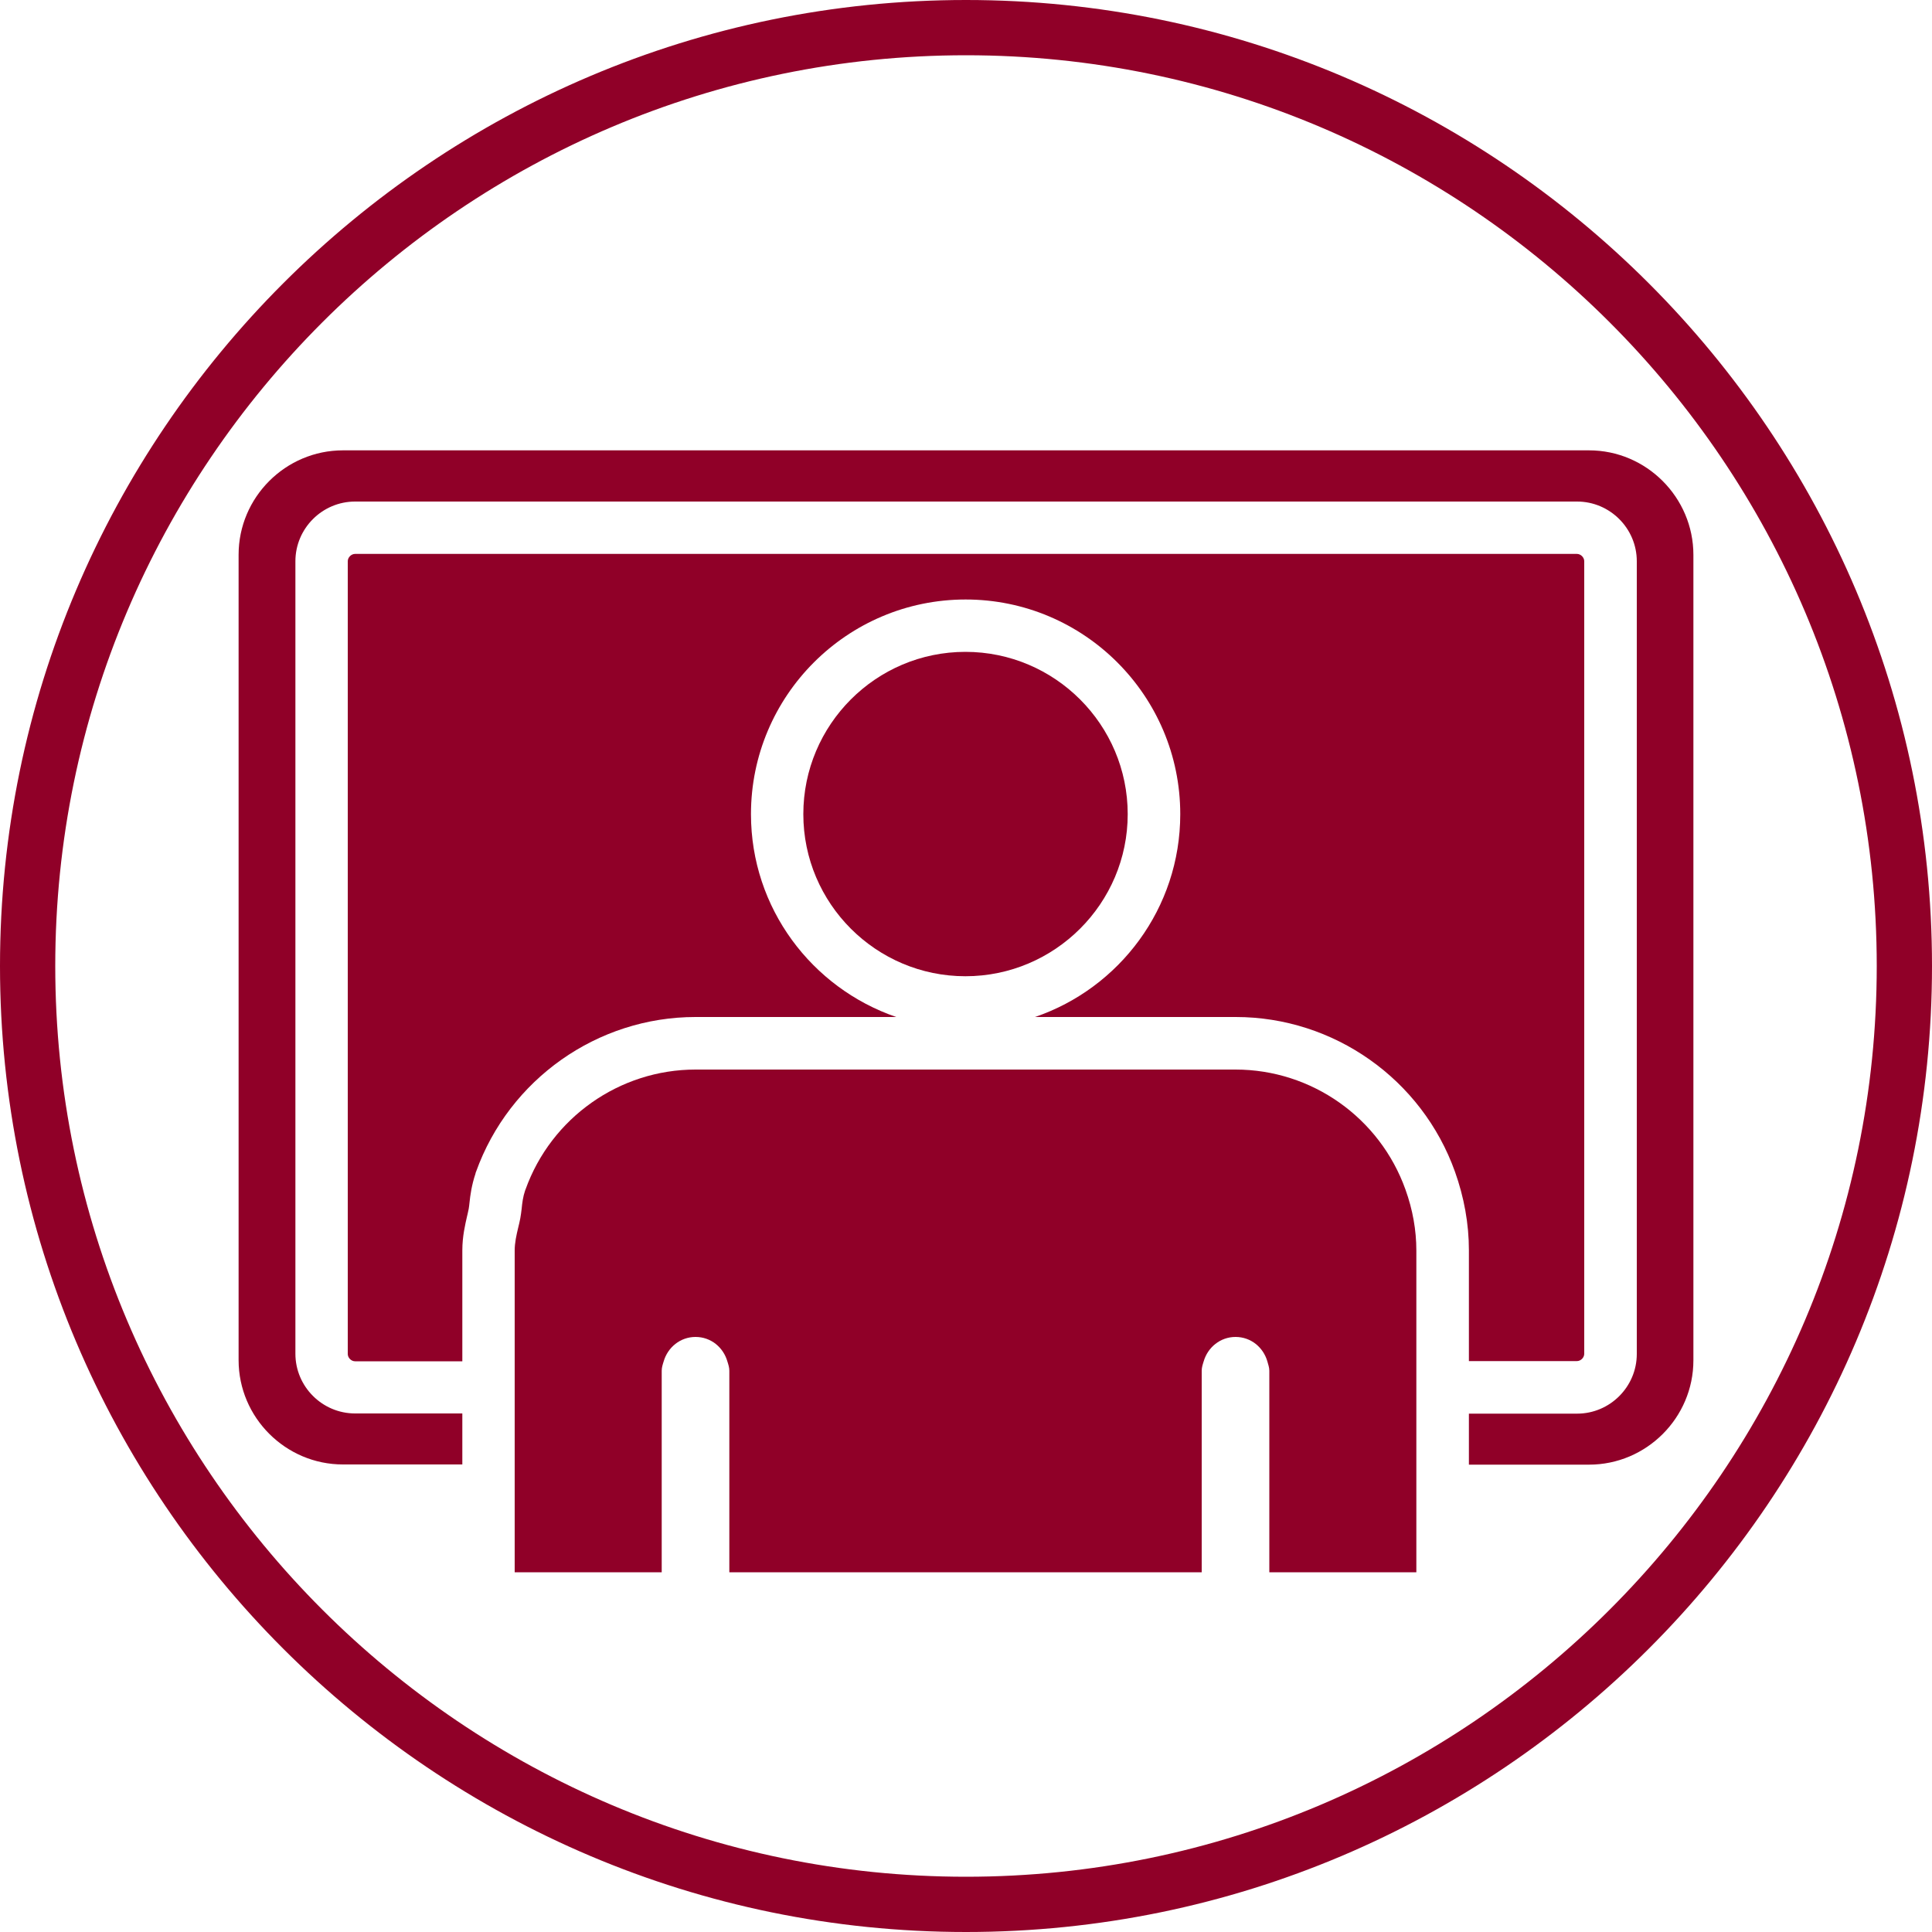
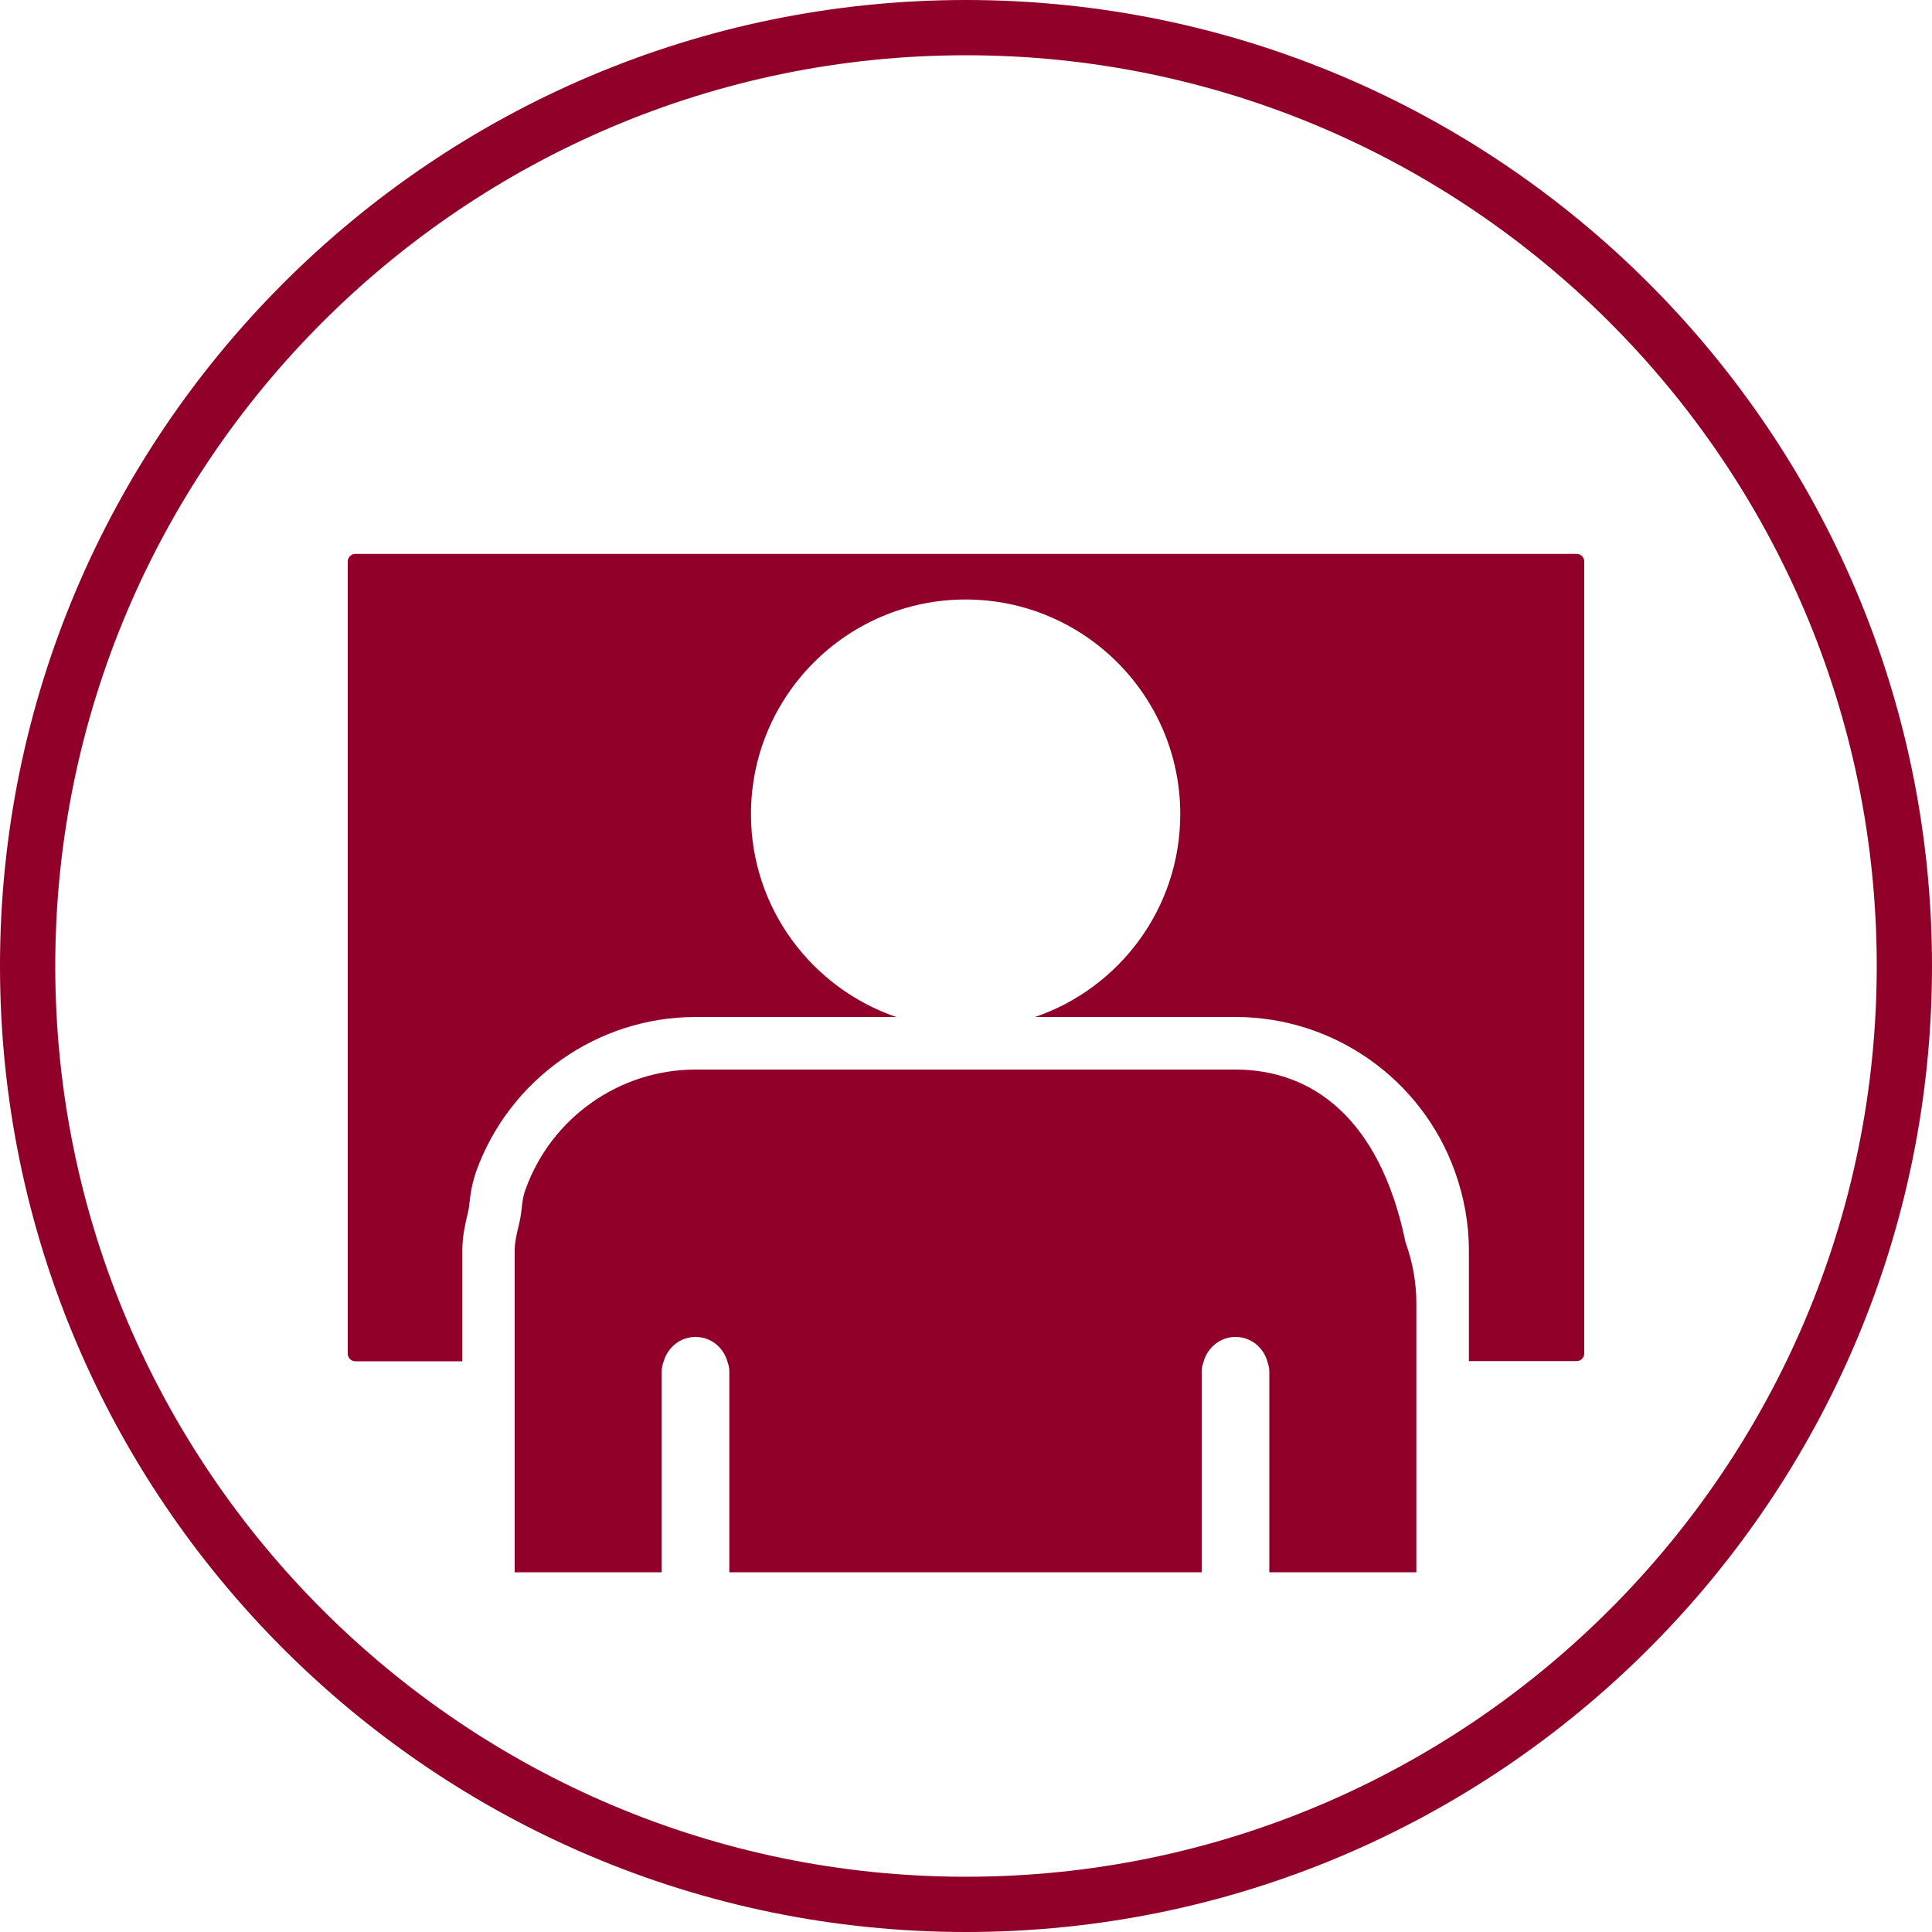
<svg xmlns="http://www.w3.org/2000/svg" version="1.1" x="0px" y="0px" viewBox="0 0 1000 1000" style="enable-background:new 0 0 1000 1000;" xml:space="preserve">
  <style type="text/css">
	.st0{fill:#C72731;}
	.st1{fill:#FFFFFF;}
	.st2{fill:none;stroke:#FFFFFF;stroke-width:2;stroke-linecap:round;stroke-miterlimit:10;}
	.st3{fill:#900028;}
	.st4{fill:none;stroke:#900028;stroke-width:2;stroke-miterlimit:10;}
	.st5{fill:none;stroke:#FFFFFF;stroke-width:2;stroke-miterlimit:10;}
	.st6{fill:none;}
	.st7{fill:#005596;}
	.st8{fill:none;stroke:#58595B;stroke-width:3;stroke-miterlimit:10;}
	.st9{fill:#58595B;}
	.st10{fill:#9E8959;}
	.st11{fill:none;stroke:#9E8959;stroke-width:3;stroke-miterlimit:10;}
	.st12{fill:#9E8959;stroke:#FFFFFF;stroke-miterlimit:10;}
	.st13{fill:#8A2432;}
	.st14{fill:none;stroke:#C72731;stroke-width:3;stroke-miterlimit:10;}
	.st15{fill:none;stroke:#900028;stroke-width:3;stroke-miterlimit:10;}
	.st16{fill:none;stroke:#5A0414;stroke-width:3;stroke-miterlimit:10;}
	.st17{fill:#C82832;}
	.st18{fill:#5A0414;}
</style>
  <g id="Finals">
</g>
  <g id="Working">
    <g>
      <path class="st3" d="M500,1000C224.3,1000,0,775.7,0,500S224.3,0,500,0s500,224.3,500,500S775.7,1000,500,1000z M500,28.6    C240.1,28.6,28.6,240.1,28.6,500S240.1,971.4,500,971.4S971.4,759.9,971.4,500S759.9,28.6,500,28.6z" />
      <g>
-         <path class="st3" d="M822.5,233.1H177.5c-29.7,0-54,24.3-54,54v416.9c0,29.7,24.3,54,54,54h61.8v-26.4h-55.5     c-17,0-30.9-13.9-30.9-30.9V290.5c0-17,13.9-30.9,30.9-30.9h632.5c17,0,30.9,13.9,30.9,30.9v410.3c0,17-13.9,30.9-30.9,30.9h-56     v26.4h62.2c29.7,0,54-24.3,54-54V287.2C876.5,257.5,852.2,233.1,822.5,233.1z" />
        <path class="st3" d="M760.2,704.5h56c2,0,3.8-1.8,3.8-3.8V290.5c0-2-1.8-3.8-3.8-3.8H183.8c-2,0-3.8,1.8-3.8,3.8v410.3     c0,2,1.8,3.8,3.8,3.8h55.5v-57.4c0-7.3,1.5-13.5,2.5-17.9l0.2-0.8c0.2-0.9,0.4-1.8,0.6-2.8c0.2-1.1,0.3-2.2,0.4-3.1     c0.4-3.9,1.1-9.1,3.1-15.1l0.1-0.5l0.2-0.5c17.2-47.9,62.8-80.1,113.6-80.1h103.9c-43.7-15-75.2-56.3-75.2-105     c0-61.3,49.8-111.1,111.1-111.1c61.3,0,111.1,49.8,111.1,111.1c0,48.7-31.5,90.1-75.2,105h103.9c50.8,0,96.4,32.2,113.5,80.1     c4.7,13.2,7.2,26.9,7.2,40.6V704.5z" />
-         <path class="st3" d="M583.7,421.4c0-46.3-37.7-84-84-84c-46.3,0-83.9,37.7-83.9,84c0,46.3,37.7,83.9,83.9,83.9     C546,505.3,583.7,467.6,583.7,421.4z" />
-         <path class="st3" d="M639.5,553.6H360c-39.3,0-74.7,24.9-88,62.1l-0.2,0.5c-1.1,3.2-1.5,6.4-1.8,9.5c-0.2,1.6-0.4,3.3-0.7,4.9     c-0.3,1.6-0.7,3.3-1.1,4.9c-0.9,3.8-1.8,7.7-1.8,11.8v57.4v27.2v26.4v55.5h76.1v-55.5v-26.4v-22.4c0-1.7,0.5-3.2,1-4.8     c2.1-7.3,8.6-12.7,16.5-12.7c8,0,14.4,5.4,16.5,12.7c0.5,1.6,1,3.1,1,4.8l0,22.4v26.4l0,55.5H622v-55.5v-26.4v-22.4     c0-1.7,0.5-3.2,1-4.8c2.1-7.3,8.6-12.7,16.5-12.7c8,0,14.4,5.4,16.5,12.7c0.4,1.5,1,3.1,1,4.8v22.4v26.4v55.5h76.1v-55.5v-26.4     v-27.2v-57.4c0-10.6-1.9-21.2-5.6-31.5C714.2,578.5,678.9,553.6,639.5,553.6z" />
+         <path class="st3" d="M639.5,553.6H360c-39.3,0-74.7,24.9-88,62.1l-0.2,0.5c-1.1,3.2-1.5,6.4-1.8,9.5c-0.2,1.6-0.4,3.3-0.7,4.9     c-0.3,1.6-0.7,3.3-1.1,4.9c-0.9,3.8-1.8,7.7-1.8,11.8v57.4v27.2v26.4v55.5h76.1v-55.5v-26.4v-22.4c0-1.7,0.5-3.2,1-4.8     c2.1-7.3,8.6-12.7,16.5-12.7c8,0,14.4,5.4,16.5,12.7c0.5,1.6,1,3.1,1,4.8l0,22.4v26.4l0,55.5H622v-55.5v-26.4v-22.4     c0-1.7,0.5-3.2,1-4.8c2.1-7.3,8.6-12.7,16.5-12.7c8,0,14.4,5.4,16.5,12.7c0.4,1.5,1,3.1,1,4.8v22.4v26.4v55.5h76.1v-55.5v-26.4     v-57.4c0-10.6-1.9-21.2-5.6-31.5C714.2,578.5,678.9,553.6,639.5,553.6z" />
      </g>
    </g>
  </g>
  <g id="Purchased_Sample">
</g>
</svg>